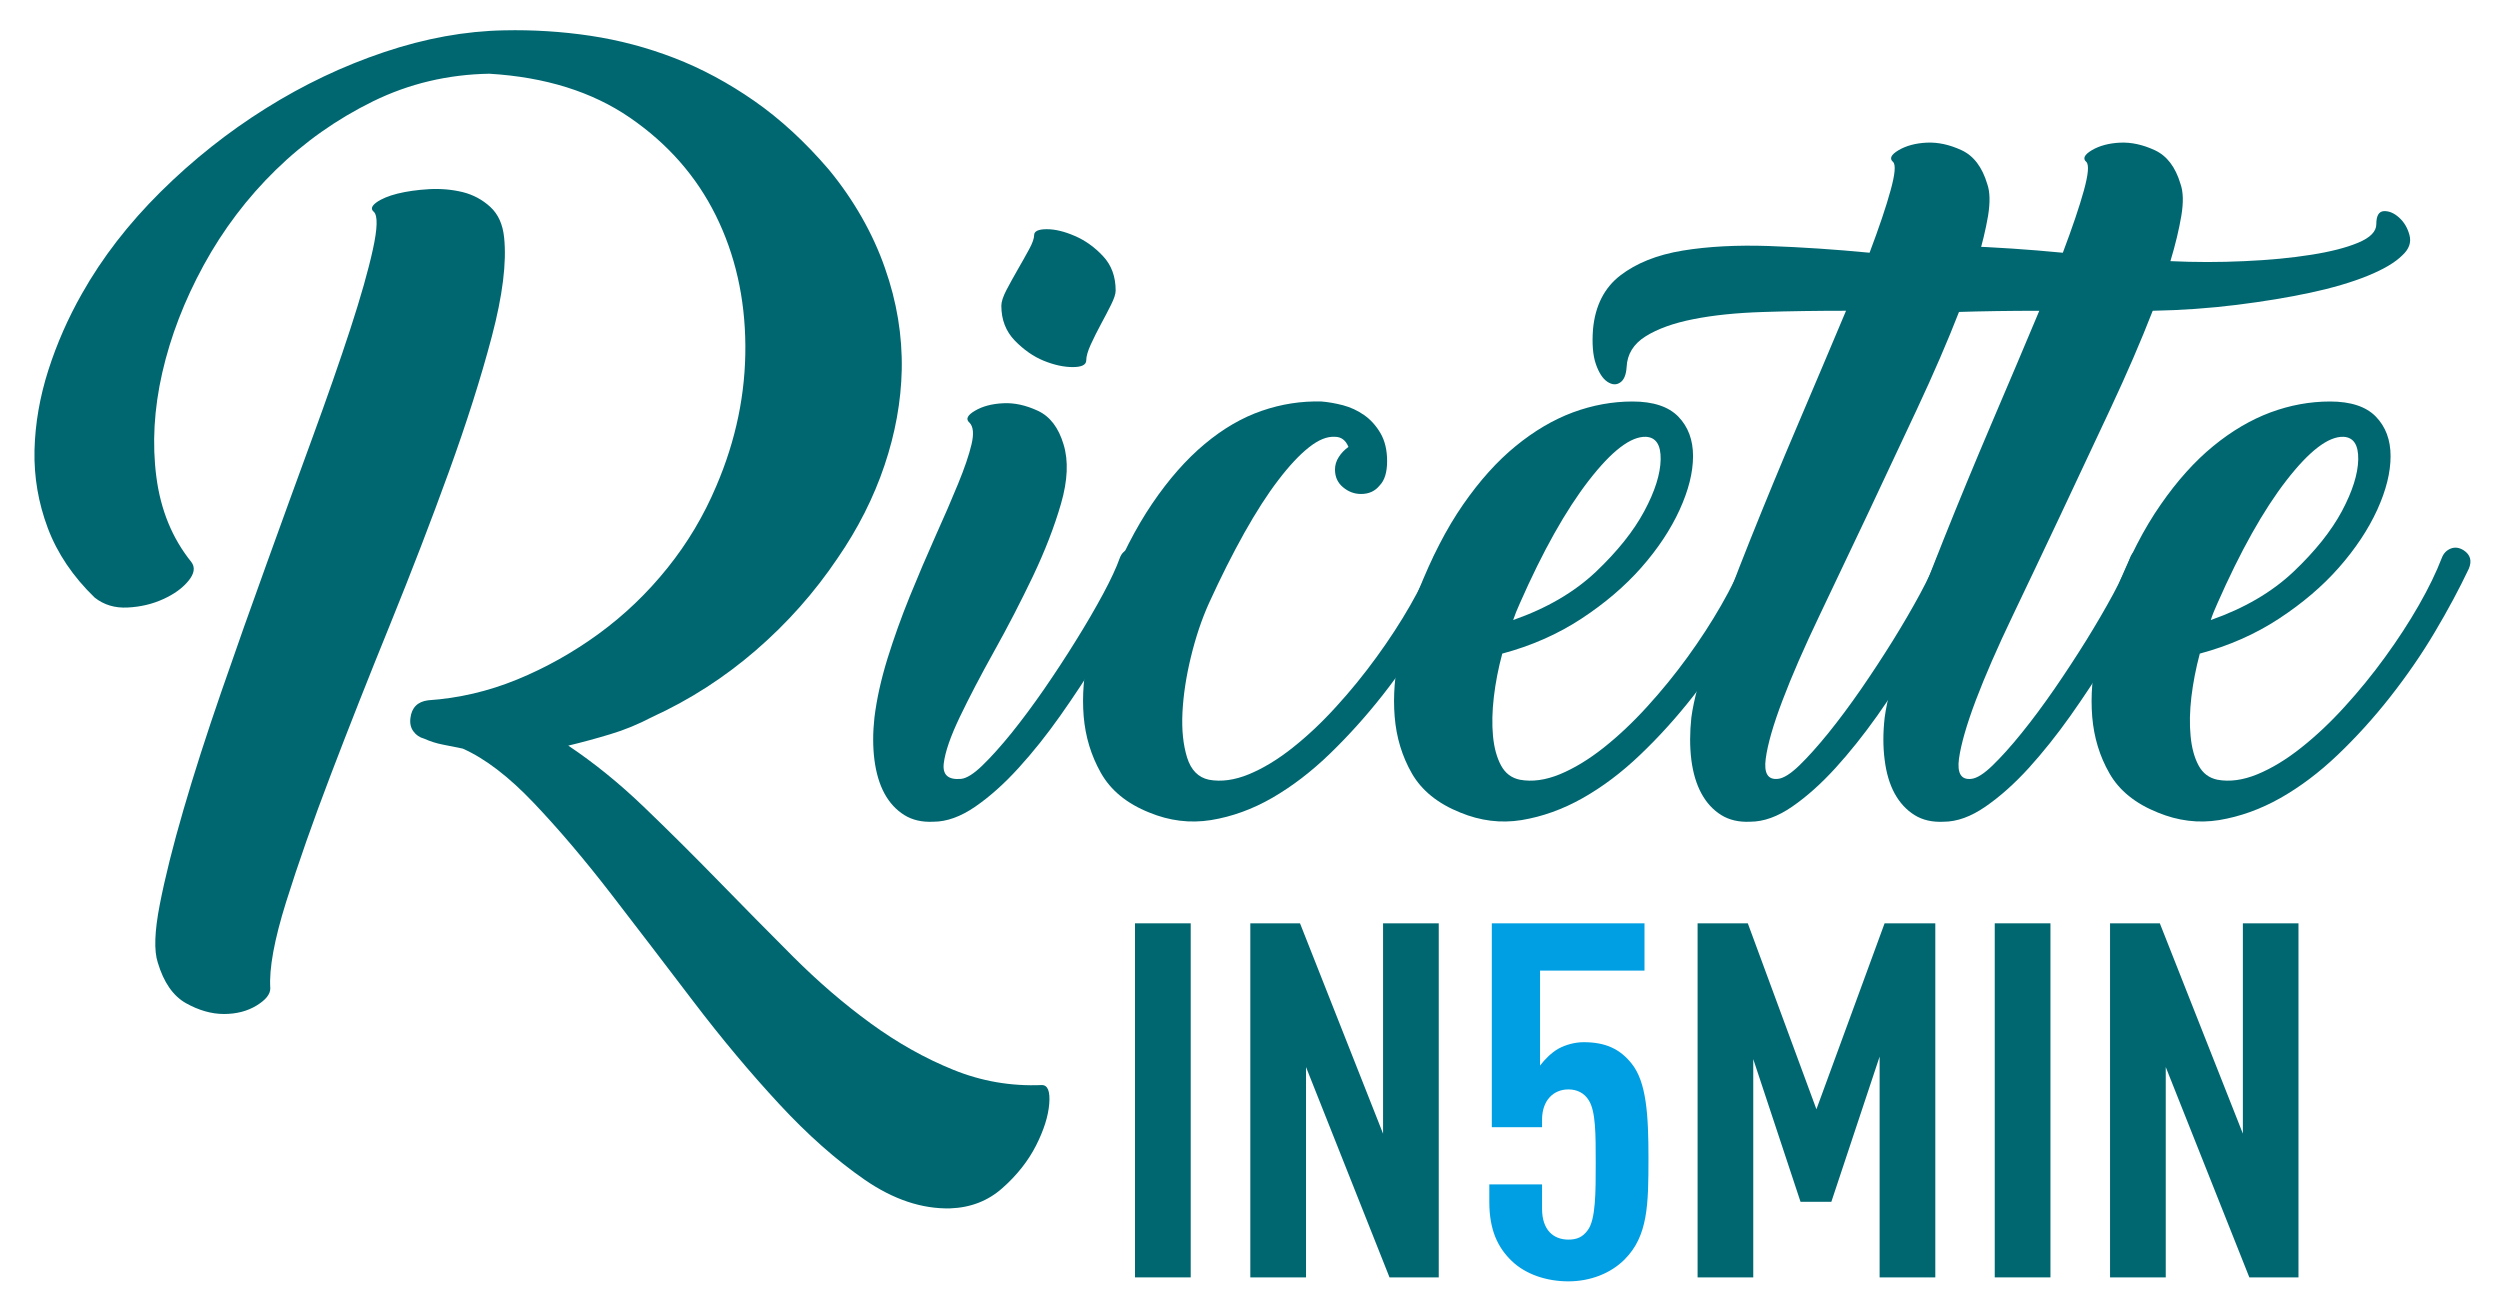
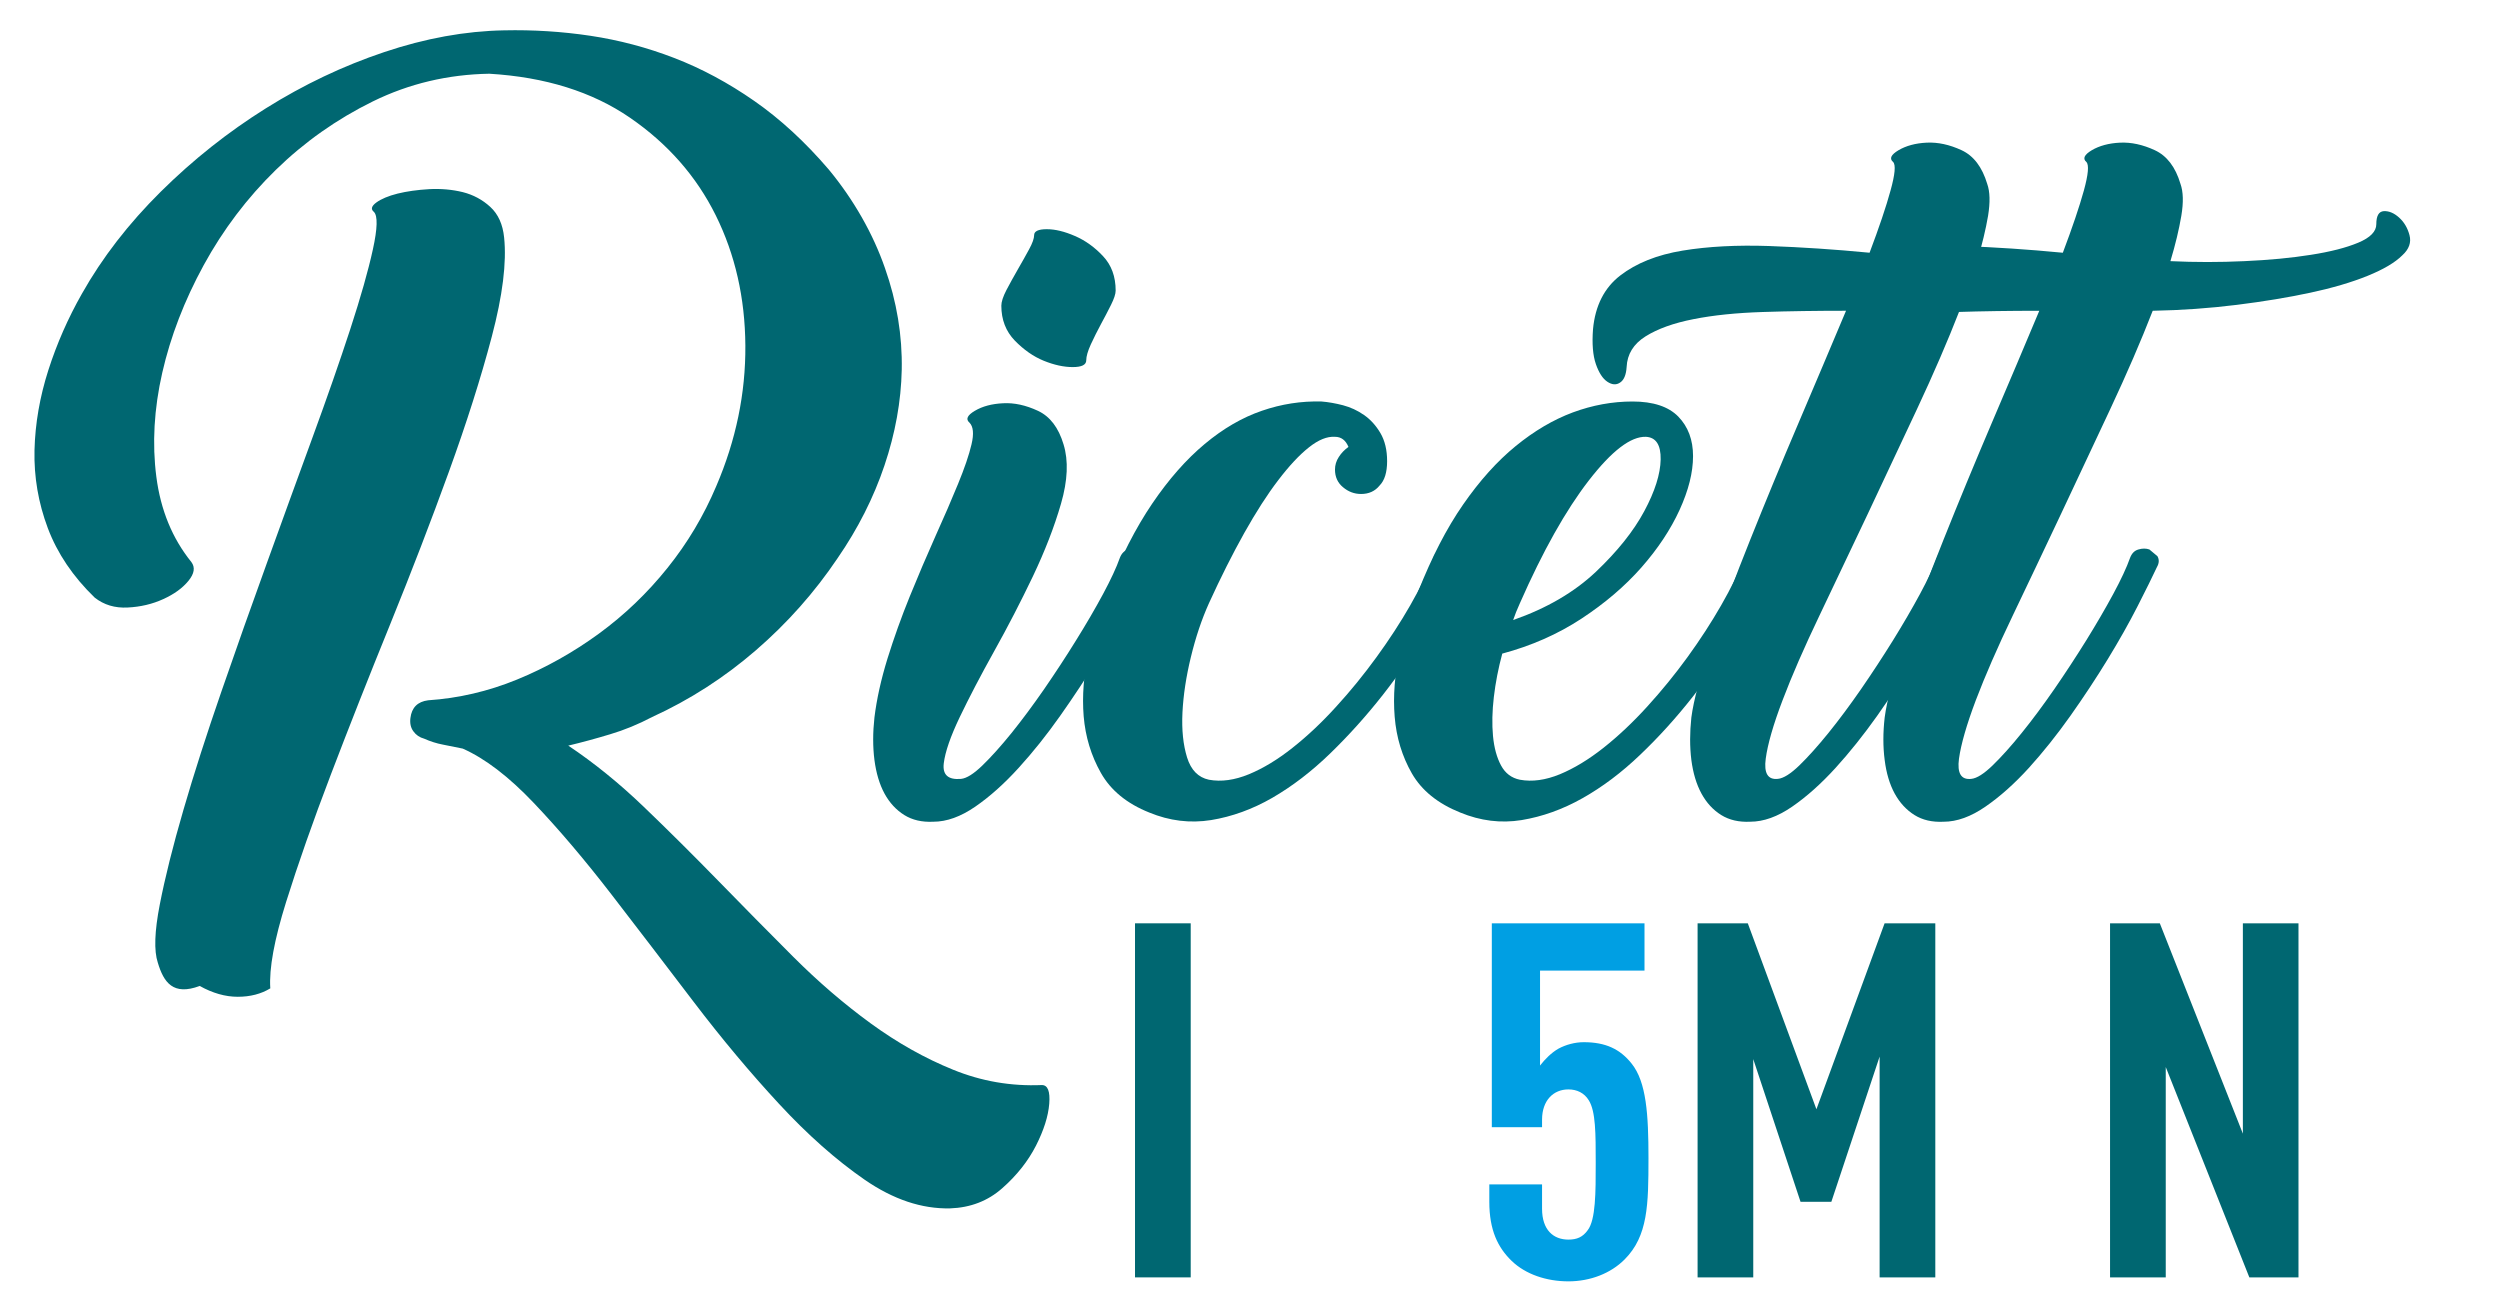
<svg xmlns="http://www.w3.org/2000/svg" xmlns:xlink="http://www.w3.org/1999/xlink" version="1.1" id="Livello_1" x="0px" y="0px" width="314.667px" height="164.667px" viewBox="0 0 314.667 164.667" enable-background="new 0 0 314.667 164.667" xml:space="preserve">
  <rect x="142.86" y="116.215" fill="#006771" width="7.011" height="44.565" />
-   <polygon fill="#006771" points="174.081,116.215 174.081,142.689 163.628,116.215 157.373,116.215 157.373,160.779 164.384,160.779   164.384,134.306 174.894,160.779 181.091,160.779 181.091,116.215 " />
  <g>
    <defs>
      <rect id="SVGID_1_" x="4.333" y="3.802" width="306.614" height="157.479" />
    </defs>
    <clipPath id="SVGID_2_">
      <use xlink:href="#SVGID_1_" overflow="visible" />
    </clipPath>
    <path clip-path="url(#SVGID_2_)" fill="#009FE3" d="M204.482,158.524c-1.75,1.756-4.319,2.756-7.074,2.756   s-5.383-0.883-7.133-2.569s-2.819-3.883-2.819-7.442v-2.196h6.638v3.069c0,2.687,1.441,3.883,3.314,3.883   c1.068,0,1.814-0.313,2.441-1.196c1-1.313,1-4.756,1-8.442c0-3.696,0-6.511-0.873-7.894c-0.563-0.932-1.5-1.372-2.568-1.372   c-1.873,0-3.314,1.372-3.314,3.813v0.941h-6.324v-25.66h19.219v5.952h-13.149v11.952c0.628-0.813,1.442-1.628,2.319-2.128   c0.938-0.5,2.064-0.813,3.191-0.813c2.756,0,4.569,0.873,6.012,2.687c1.871,2.314,2.127,6.452,2.127,11.894   C207.488,151.642,207.423,155.583,204.482,158.524" />
  </g>
  <polygon fill="#006771" points="237.208,116.215 228.627,139.619 219.99,116.215 213.67,116.215 213.67,160.779 220.677,160.779   220.677,133.306 226.628,151.269 230.506,151.269 236.581,132.991 236.581,160.779 243.591,160.779 243.591,116.215 " />
-   <rect x="251.072" y="116.215" fill="#006771" width="7.012" height="44.565" />
  <polygon fill="#006771" points="282.303,116.215 282.303,142.689 271.85,116.215 265.585,116.215 265.585,160.779 272.596,160.779   272.596,134.306 283.117,160.779 289.303,160.779 289.303,116.215 " />
  <g>
    <defs>
      <rect id="SVGID_3_" x="4.333" y="3.802" width="306.614" height="157.479" />
    </defs>
    <clipPath id="SVGID_4_">
      <use xlink:href="#SVGID_3_" overflow="visible" />
    </clipPath>
    <path clip-path="url(#SVGID_4_)" fill="#006771" d="M137.301,43.342c0.388-0.844,0.814-1.687,1.27-2.54   c0.456-0.843,0.883-1.647,1.27-2.432c0.387-0.774,0.583-1.373,0.583-1.794c0-1.766-0.529-3.207-1.588-4.334   c-1.054-1.128-2.241-1.981-3.545-2.54c-1.304-0.568-2.48-0.854-3.539-0.854s-1.589,0.256-1.589,0.746   c0,0.421-0.216,1.02-0.637,1.794c-0.422,0.774-0.897,1.628-1.427,2.54c-0.529,0.921-1.005,1.784-1.427,2.588   c-0.421,0.814-0.637,1.471-0.637,1.961c0,1.766,0.569,3.227,1.696,4.394c1.128,1.156,2.344,2.01,3.648,2.539   c1.304,0.529,2.52,0.794,3.648,0.794c1.127,0,1.696-0.284,1.696-0.853C136.723,44.861,136.914,44.194,137.301,43.342    M141.905,76.297c-1.059,2.079-2.309,4.305-3.755,6.668c-1.447,2.363-3.016,4.736-4.712,7.139c-1.686,2.392-3.432,4.579-5.236,6.56   c-1.794,1.971-3.608,3.599-5.442,4.862c-1.838,1.266-3.598,1.903-5.295,1.903c-1.407,0.068-2.623-0.206-3.647-0.844   c-1.02-0.637-1.854-1.539-2.486-2.696c-0.633-1.167-1.054-2.579-1.27-4.235c-0.211-1.657-0.211-3.433,0-5.345   c0.284-2.323,0.834-4.794,1.638-7.402c0.813-2.608,1.745-5.217,2.804-7.825s2.138-5.128,3.226-7.569   c1.098-2.432,2.049-4.628,2.858-6.609c0.809-1.971,1.378-3.628,1.692-4.971c0.318-1.334,0.23-2.256-0.265-2.746   c-0.49-0.421-0.265-0.921,0.686-1.48c0.956-0.568,2.138-0.882,3.55-0.951c1.407-0.078,2.873,0.245,4.388,0.951   c1.515,0.706,2.593,2.108,3.226,4.227c0.632,2.049,0.529,4.53-0.319,7.462c-0.843,2.922-2.03,5.972-3.54,9.148   c-1.52,3.177-3.137,6.314-4.868,9.413c-1.731,3.108-3.172,5.873-4.339,8.305c-1.162,2.432-1.834,4.373-2.01,5.814   c-0.177,1.451,0.549,2.099,2.167,1.961c0.706-0.068,1.608-0.637,2.701-1.696c1.094-1.059,2.309-2.412,3.653-4.068   c1.333-1.657,2.711-3.511,4.123-5.55c1.407-2.05,2.75-4.089,4.015-6.139c1.275-2.049,2.402-3.98,3.388-5.814   c0.985-1.834,1.691-3.354,2.113-4.55c0.216-0.568,0.569-0.922,1.059-1.059c0.495-0.147,0.951-0.147,1.378,0l1.005,0.843   c0.245,0.422,0.225,0.883-0.054,1.373C143.773,72.581,142.959,74.219,141.905,76.297" />
    <path clip-path="url(#SVGID_4_)" fill="#006771" d="M168.031,59.108c0-0.568,0.157-1.099,0.48-1.589   c0.313-0.49,0.716-0.911,1.216-1.266c-0.353-0.852-0.921-1.273-1.696-1.273c-0.99-0.068-2.078,0.372-3.275,1.323   c-1.205,0.95-2.489,2.324-3.862,4.128c-1.378,1.795-2.804,4.021-4.285,6.658c-1.481,2.647-2.961,5.589-4.442,8.835   c-0.921,2.049-1.677,4.305-2.274,6.775c-0.599,2.461-0.952,4.795-1.06,6.981s0.089,4.069,0.579,5.657   c0.495,1.589,1.412,2.521,2.755,2.805c1.55,0.284,3.226,0.049,5.021-0.687c1.804-0.745,3.637-1.854,5.5-3.334   c1.873-1.48,3.707-3.206,5.501-5.187c1.804-1.971,3.491-4.05,5.079-6.236c1.589-2.187,3.001-4.354,4.236-6.511   c1.23-2.147,2.196-4.138,2.902-5.972c0.215-0.568,0.568-0.941,1.059-1.118c0.494-0.176,1.024-0.117,1.588,0.167   c0.918,0.49,1.168,1.226,0.74,2.216c-1.127,2.472-2.523,5.099-4.177,7.884c-1.661,2.785-3.51,5.481-5.555,8.09   c-2.05,2.607-4.245,5.06-6.608,7.354c-2.363,2.295-4.8,4.157-7.305,5.608c-2.501,1.441-5.074,2.373-7.717,2.805   c-2.647,0.422-5.236,0.098-7.776-0.951c-2.824-1.128-4.849-2.795-6.084-4.981c-1.231-2.177-1.956-4.56-2.172-7.138   c-0.206-2.569,0-5.246,0.637-8.041c0.638-2.784,1.412-5.344,2.329-7.667c1.692-4.295,3.579-7.982,5.658-11.051   c2.084-3.069,4.285-5.569,6.614-7.511c2.323-1.941,4.726-3.334,7.193-4.178c2.465-0.853,4.971-1.235,7.51-1.167   c0.849,0.069,1.746,0.226,2.696,0.471c0.956,0.255,1.835,0.657,2.644,1.226c0.813,0.56,1.5,1.314,2.068,2.275   c0.559,0.951,0.844,2.128,0.844,3.54c0,1.411-0.319,2.432-0.951,3.068c-0.569,0.706-1.344,1.06-2.329,1.06   c-0.849,0-1.603-0.284-2.275-0.854C168.364,60.766,168.031,60.021,168.031,59.108" />
    <path clip-path="url(#SVGID_4_)" fill="#006771" d="M191.304,75.925c-0.354,0.774-0.633,1.48-0.849,2.118   c4.236-1.481,7.707-3.511,10.423-6.08c2.711-2.578,4.741-5.118,6.08-7.618c1.344-2.501,2.029-4.678,2.064-6.511   c0.033-1.834-0.584-2.785-1.85-2.854c-1.906-0.068-4.304,1.765-7.197,5.501C197.083,64.217,194.192,69.365,191.304,75.925    M222.298,69.267c0.849,0.559,1.055,1.334,0.633,2.324c-1.196,2.539-2.629,5.196-4.284,7.981c-1.658,2.794-3.526,5.501-5.604,8.148   c-2.084,2.647-4.285,5.079-6.613,7.295c-2.324,2.226-4.741,4.04-7.246,5.452c-2.5,1.411-5.061,2.323-7.668,2.755   c-2.608,0.422-5.182,0.098-7.721-0.951c-2.82-1.128-4.85-2.775-6.086-4.922c-1.229-2.147-1.955-4.53-2.166-7.139   c-0.212-2.608,0-5.305,0.637-8.1c0.633-2.784,1.412-5.344,2.324-7.667c1.696-4.295,3.58-7.952,5.657-10.943   c2.079-3,4.285-5.451,6.614-7.354s4.721-3.314,7.191-4.236c2.472-0.912,4.972-1.374,7.512-1.374c2.607,0,4.529,0.639,5.766,1.903   c1.235,1.275,1.854,2.931,1.854,4.972c0,2.049-0.569,4.305-1.697,6.775c-1.127,2.461-2.73,4.883-4.809,7.246   c-2.084,2.363-4.604,4.511-7.565,6.452s-6.274,3.401-9.942,4.383c-0.496,1.844-0.849,3.657-1.059,5.452   c-0.211,1.794-0.246,3.441-0.107,4.922c0.141,1.48,0.479,2.716,1.008,3.696c0.53,0.99,1.319,1.589,2.379,1.805   c1.55,0.284,3.227,0.049,5.025-0.687c1.795-0.745,3.629-1.854,5.5-3.334c1.868-1.48,3.702-3.206,5.501-5.187   c1.796-1.971,3.491-4.05,5.079-6.236c1.584-2.187,2.991-4.354,4.227-6.511c1.235-2.147,2.205-4.138,2.912-5.972   c0.211-0.568,0.578-0.951,1.108-1.167C221.186,68.835,221.735,68.913,222.298,69.267" />
    <path clip-path="url(#SVGID_4_)" fill="#006771" d="M204.738,46.204c-0.064,0.981-0.338,1.638-0.829,1.952   c-0.479,0.323-1.011,0.284-1.599-0.108c-0.578-0.382-1.063-1.128-1.441-2.216c-0.382-1.099-0.5-2.56-0.362-4.393   c0.275-2.962,1.423-5.217,3.433-6.766c2.015-1.55,4.627-2.599,7.834-3.128c3.211-0.53,6.844-0.716,10.894-0.579   c4.06,0.147,8.271,0.422,12.649,0.844c1.195-3.167,2.078-5.775,2.638-7.825c0.567-2.039,0.676-3.245,0.323-3.599   c-0.5-0.421-0.266-0.912,0.686-1.48c0.952-0.559,2.129-0.882,3.54-0.951c1.412-0.068,2.873,0.245,4.394,0.951   c1.52,0.706,2.588,2.118,3.226,4.235c0.353,0.991,0.382,2.324,0.108,4.021c-0.285,1.687-0.746,3.599-1.373,5.707   c3.098,0.146,6.197,0.146,9.305,0c3.098-0.137,5.883-0.402,8.354-0.794c2.472-0.383,9.149,1.833,7.14,2.647   c-2.011,0.813-4.403,1.52-7.187,2.118c-2.785,0.598-5.875,1.107-9.258,1.529s-6.912,0.677-10.58,0.745   c-1.48,3.805-3.265,7.933-5.344,12.374c-2.078,4.442-4.157,8.874-6.236,13.276c-2.089,4.413-4.099,8.639-6.035,12.698   c-1.936,4.05-3.49,7.609-4.652,10.678c-1.167,3.069-1.873,5.521-2.118,7.354s0.265,2.677,1.535,2.539   c0.7-0.068,1.603-0.637,2.7-1.696c1.09-1.059,2.305-2.412,3.648-4.068c1.338-1.657,2.717-3.511,4.128-5.55   c1.412-2.05,2.745-4.089,4.021-6.139c1.265-2.049,2.393-3.981,3.383-5.815s1.695-3.353,2.118-4.549   c0.206-0.568,0.559-0.922,1.059-1.059c0.49-0.147,0.951-0.147,1.373,0l1,0.843c0.245,0.422,0.235,0.883-0.049,1.373   c-0.569,1.206-1.373,2.844-2.433,4.922c-1.059,2.079-2.313,4.304-3.756,6.668c-1.451,2.363-3.019,4.736-4.705,7.139   c-1.697,2.392-3.442,4.579-5.242,6.56c-1.799,1.971-3.612,3.599-5.446,4.863c-1.833,1.265-3.599,1.902-5.29,1.902   c-1.407,0.068-2.623-0.206-3.652-0.844c-1.02-0.637-1.849-1.539-2.48-2.696c-0.637-1.167-1.059-2.58-1.275-4.235   c-0.205-1.657-0.205-3.433,0-5.346c0.285-2.176,1.113-5.264,2.491-9.255c1.373-3.98,3.01-8.354,4.917-13.109   c1.907-4.766,3.932-9.668,6.084-14.708c2.148-5.04,4.139-9.747,5.977-14.12c-3.672,0-7.162,0.049-10.477,0.157   c-3.314,0.107-6.217,0.401-8.727,0.901c-2.5,0.49-4.512,1.216-6.03,2.167C205.605,43.292,204.81,44.577,204.738,46.204" />
    <path clip-path="url(#SVGID_4_)" fill="#006771" d="M236.099,31.546c3.218-0.53,6.845-0.716,10.904-0.579   c4.049,0.147,8.266,0.422,12.639,0.844c1.197-3.167,2.078-5.775,2.647-7.825c0.56-2.039,0.667-3.245,0.313-3.599   c-0.489-0.421-0.264-0.911,0.687-1.48c0.951-0.559,2.138-0.882,3.54-0.951c1.412-0.068,2.873,0.245,4.393,0.951   c1.521,0.706,2.599,2.118,3.227,4.236c0.354,0.99,0.393,2.323,0.107,4.02c-0.285,1.687-0.735,3.599-1.373,5.707   c3.099,0.147,6.207,0.147,9.306,0c3.108-0.137,5.894-0.402,8.354-0.794c2.471-0.384,4.461-0.893,5.981-1.53   c1.521-0.637,2.274-1.411,2.274-2.323c0-1.06,0.314-1.608,0.951-1.647c0.637-0.029,1.274,0.235,1.902,0.794   c0.637,0.569,1.079,1.305,1.324,2.227c0.244,0.911-0.051,1.764-0.903,2.539c-0.911,0.912-2.373,1.774-4.382,2.589   c-2.01,0.813-4.413,1.52-7.197,2.118c-2.785,0.598-5.873,1.107-9.257,1.529c-3.383,0.422-6.912,0.677-10.58,0.745   c-1.479,3.805-3.265,7.933-5.344,12.374c-2.078,4.442-4.157,8.874-6.235,13.276c-2.08,4.413-4.09,8.639-6.031,12.698   c-1.941,4.05-3.49,7.609-4.657,10.678c-1.157,3.069-1.863,5.521-2.118,7.354c-0.245,1.834,0.266,2.677,1.54,2.539   c0.706-0.068,1.598-0.637,2.696-1.696c1.088-1.059,2.314-2.412,3.647-4.068c1.343-1.657,2.716-3.511,4.128-5.55   c1.412-2.05,2.745-4.089,4.02-6.139c1.266-2.049,2.394-3.98,3.384-5.814c0.989-1.834,1.696-3.354,2.118-4.55   c0.216-0.568,0.559-0.922,1.059-1.059c0.49-0.147,0.951-0.147,1.373,0l1.01,0.843c0.245,0.422,0.225,0.883-0.059,1.373   c-0.559,1.206-1.373,2.844-2.432,4.922c-1.06,2.079-2.314,4.305-3.756,6.668s-3.011,4.736-4.707,7.139   c-1.697,2.392-3.441,4.579-5.235,6.56c-1.796,1.971-3.618,3.599-5.452,4.862c-1.834,1.266-3.589,1.903-5.285,1.903   c-1.412,0.068-2.628-0.206-3.648-0.844c-1.019-0.637-1.853-1.539-2.489-2.696c-0.638-1.167-1.06-2.579-1.265-4.235   c-0.217-1.657-0.217-3.433,0-5.345c0.283-2.177,1.107-5.265,2.48-9.256c1.373-3.98,3.02-8.354,4.922-13.11   c1.902-4.765,3.932-9.668,6.079-14.707c2.157-5.04,4.147-9.747,5.981-14.12c-3.666,0-7.157,0.049-10.473,0.157   c-3.314,0.107-6.226,0.401-8.726,0.901C234.972,40.664,232.894,32.075,236.099,31.546" />
-     <path clip-path="url(#SVGID_4_)" fill="#006771" d="M279.106,75.925c-0.353,0.774-0.638,1.48-0.843,2.118   c4.226-1.481,7.697-3.511,10.412-6.08c2.717-2.578,4.746-5.118,6.09-7.618c1.334-2.501,2.02-4.678,2.059-6.511   c0.03-1.834-0.578-2.785-1.853-2.854c-1.902-0.068-4.304,1.765-7.197,5.501C284.88,64.217,282,69.365,279.106,75.925    M310.101,69.267c0.843,0.559,1.059,1.334,0.637,2.324c-1.206,2.539-2.627,5.196-4.285,7.981c-1.656,2.794-3.529,5.501-5.607,8.148   c-2.079,2.647-4.285,5.079-6.609,7.295c-2.334,2.226-4.746,4.04-7.247,5.452c-2.51,1.411-5.069,2.323-7.677,2.755   c-2.607,0.422-5.178,0.098-7.717-0.951c-2.824-1.128-4.854-2.775-6.079-4.922c-1.236-2.147-1.961-4.53-2.177-7.139   c-0.207-2.608,0-5.305,0.638-8.1c0.637-2.784,1.411-5.344,2.323-7.667c1.697-4.295,3.578-7.952,5.668-10.943   c2.078-3,4.285-5.451,6.609-7.354c2.323-1.902,4.726-3.314,7.196-4.236c2.461-0.912,4.972-1.374,7.501-1.374   c2.607,0,4.54,0.639,5.766,1.903c1.235,1.275,1.854,2.931,1.854,4.972c0,2.049-0.561,4.305-1.688,6.775   c-1.127,2.461-2.735,4.883-4.813,7.246c-2.079,2.363-4.608,4.511-7.57,6.452c-2.961,1.941-6.276,3.401-9.942,4.383   c-0.49,1.844-0.844,3.657-1.06,5.452c-0.206,1.794-0.245,3.441-0.098,4.922c0.137,1.48,0.471,2.716,1,3.696   c0.53,0.99,1.323,1.589,2.383,1.805c1.549,0.284,3.226,0.049,5.021-0.687c1.805-0.745,3.638-1.854,5.5-3.334   c1.873-1.48,3.707-3.206,5.502-5.187c1.804-1.971,3.49-4.05,5.078-6.236c1.59-2.187,3.002-4.354,4.236-6.511   c1.227-2.147,2.197-4.138,2.902-5.972c0.216-0.568,0.589-0.951,1.117-1.167C308.994,68.835,309.532,68.913,310.101,69.267" />
-     <path clip-path="url(#SVGID_4_)" fill="#006771" d="M19.863,121.166c-0.495-1.49-0.412-3.932,0.25-7.324   c0.662-3.393,1.652-7.364,2.981-11.923c1.323-4.55,2.917-9.512,4.78-14.895c1.863-5.384,3.765-10.767,5.716-16.149   c1.942-5.384,3.844-10.619,5.707-15.708c1.863-5.089,3.461-9.668,4.785-13.718c1.324-4.06,2.275-7.413,2.853-10.062   c0.579-2.646,0.623-4.226,0.128-4.716c-0.417-0.333-0.314-0.726,0.309-1.186c0.622-0.451,1.51-0.824,2.672-1.118   c1.157-0.284,2.48-0.471,3.971-0.559c1.49-0.079,2.897,0.049,4.226,0.372c1.319,0.333,2.481,0.951,3.471,1.863   c0.995,0.912,1.574,2.196,1.741,3.854c0.328,3.147-0.187,7.305-1.555,12.482c-1.363,5.167-3.167,10.845-5.402,17.012   c-2.236,6.168-4.697,12.561-7.384,19.18c-2.696,6.628-5.177,12.913-7.452,18.875c-2.279,5.962-4.157,11.325-5.648,16.081   c-1.49,4.766-2.157,8.384-1.99,10.874c0,0.745-0.579,1.461-1.736,2.167c-1.162,0.706-2.529,1.059-4.098,1.059   c-1.579,0-3.168-0.461-4.786-1.362C21.79,125.354,20.607,123.657,19.863,121.166 M111.386,33.742   c1.49,4.226,2.196,8.491,2.113,12.796c-0.083,3.971-0.809,7.991-2.172,12.041c-1.368,4.059-3.334,7.952-5.903,11.678   c-2.897,4.305-6.334,8.178-10.305,11.609c-3.971,3.433-8.32,6.227-13.041,8.384c-1.736,0.912-3.496,1.638-5.275,2.167   c-1.785,0.539-3.54,1.02-5.276,1.432c3.226,2.157,6.393,4.717,9.497,7.697c3.103,2.98,6.231,6.089,9.379,9.315   c3.142,3.226,6.285,6.412,9.432,9.56c3.148,3.147,6.398,5.942,9.752,8.385c3.353,2.44,6.81,4.392,10.369,5.832   c3.559,1.452,7.285,2.1,11.178,1.933c0.745,0,1.054,0.785,0.931,2.354c-0.127,1.579-0.686,3.334-1.676,5.285   c-0.995,1.941-2.403,3.726-4.226,5.334c-1.819,1.618-4.016,2.461-6.58,2.55c-3.559,0.078-7.138-1.118-10.741-3.599   c-3.604-2.491-7.203-5.678-10.801-9.57c-3.604-3.893-7.187-8.168-10.747-12.845c-3.559-4.678-7.015-9.197-10.364-13.541   c-3.353-4.344-6.609-8.178-9.751-11.482c-3.148-3.314-6.129-5.589-8.938-6.835c-0.833-0.165-1.657-0.333-2.491-0.5   c-0.823-0.156-1.608-0.411-2.353-0.745c-0.583-0.156-1.039-0.47-1.368-0.931c-0.333-0.451-0.456-1.011-0.372-1.667   c0.161-1.324,0.907-2.069,2.23-2.236c3.81-0.255,7.536-1.117,11.179-2.607c3.642-1.491,7.079-3.423,10.305-5.775   c3.236-2.363,6.109-5.119,8.634-8.267c2.524-3.138,4.574-6.579,6.148-10.305c2.485-5.795,3.701-11.688,3.662-17.689   s-1.285-11.472-3.726-16.395c-2.442-4.922-6.04-9.021-10.806-12.296c-4.755-3.265-10.658-5.108-17.693-5.53   c-5.212,0.089-10.1,1.245-14.655,3.481c-4.549,2.235-8.628,5.118-12.227,8.629c-3.603,3.52-6.628,7.521-9.069,11.981   c-2.442,4.472-4.178,8.992-5.217,13.541c-1.035,4.55-1.285,8.923-0.745,13.101c0.539,4.177,2.01,7.766,4.412,10.736   c0.495,0.667,0.373,1.451-0.373,2.363c-0.745,0.912-1.804,1.677-3.167,2.295c-1.368,0.627-2.858,0.98-4.471,1.059   c-1.618,0.088-3-0.333-4.158-1.245c-2.735-2.647-4.701-5.56-5.903-8.746c-1.195-3.188-1.755-6.462-1.676-9.815   c0.084-3.354,0.667-6.707,1.74-10.062c1.074-3.353,2.486-6.559,4.222-9.618c2.569-4.56,5.878-8.834,9.933-12.854   c4.059-4.021,8.466-7.511,13.227-10.492c4.76-2.98,9.726-5.344,14.904-7.079c5.167-1.735,10.198-2.647,15.086-2.735   c3.642-0.079,7.265,0.146,10.869,0.686c3.598,0.54,7.118,1.472,10.55,2.795c3.437,1.324,6.791,3.128,10.061,5.402   c3.27,2.275,6.393,5.148,9.374,8.629c1.573,1.902,2.961,3.912,4.162,6.021C109.669,29.457,110.641,31.595,111.386,33.742" />
+     <path clip-path="url(#SVGID_4_)" fill="#006771" d="M19.863,121.166c-0.495-1.49-0.412-3.932,0.25-7.324   c0.662-3.393,1.652-7.364,2.981-11.923c1.323-4.55,2.917-9.512,4.78-14.895c1.863-5.384,3.765-10.767,5.716-16.149   c1.942-5.384,3.844-10.619,5.707-15.708c1.863-5.089,3.461-9.668,4.785-13.718c1.324-4.06,2.275-7.413,2.853-10.062   c0.579-2.646,0.623-4.226,0.128-4.716c-0.417-0.333-0.314-0.726,0.309-1.186c0.622-0.451,1.51-0.824,2.672-1.118   c1.157-0.284,2.48-0.471,3.971-0.559c1.49-0.079,2.897,0.049,4.226,0.372c1.319,0.333,2.481,0.951,3.471,1.863   c0.995,0.912,1.574,2.196,1.741,3.854c0.328,3.147-0.187,7.305-1.555,12.482c-1.363,5.167-3.167,10.845-5.402,17.012   c-2.236,6.168-4.697,12.561-7.384,19.18c-2.696,6.628-5.177,12.913-7.452,18.875c-2.279,5.962-4.157,11.325-5.648,16.081   c-1.49,4.766-2.157,8.384-1.99,10.874c-1.162,0.706-2.529,1.059-4.098,1.059   c-1.579,0-3.168-0.461-4.786-1.362C21.79,125.354,20.607,123.657,19.863,121.166 M111.386,33.742   c1.49,4.226,2.196,8.491,2.113,12.796c-0.083,3.971-0.809,7.991-2.172,12.041c-1.368,4.059-3.334,7.952-5.903,11.678   c-2.897,4.305-6.334,8.178-10.305,11.609c-3.971,3.433-8.32,6.227-13.041,8.384c-1.736,0.912-3.496,1.638-5.275,2.167   c-1.785,0.539-3.54,1.02-5.276,1.432c3.226,2.157,6.393,4.717,9.497,7.697c3.103,2.98,6.231,6.089,9.379,9.315   c3.142,3.226,6.285,6.412,9.432,9.56c3.148,3.147,6.398,5.942,9.752,8.385c3.353,2.44,6.81,4.392,10.369,5.832   c3.559,1.452,7.285,2.1,11.178,1.933c0.745,0,1.054,0.785,0.931,2.354c-0.127,1.579-0.686,3.334-1.676,5.285   c-0.995,1.941-2.403,3.726-4.226,5.334c-1.819,1.618-4.016,2.461-6.58,2.55c-3.559,0.078-7.138-1.118-10.741-3.599   c-3.604-2.491-7.203-5.678-10.801-9.57c-3.604-3.893-7.187-8.168-10.747-12.845c-3.559-4.678-7.015-9.197-10.364-13.541   c-3.353-4.344-6.609-8.178-9.751-11.482c-3.148-3.314-6.129-5.589-8.938-6.835c-0.833-0.165-1.657-0.333-2.491-0.5   c-0.823-0.156-1.608-0.411-2.353-0.745c-0.583-0.156-1.039-0.47-1.368-0.931c-0.333-0.451-0.456-1.011-0.372-1.667   c0.161-1.324,0.907-2.069,2.23-2.236c3.81-0.255,7.536-1.117,11.179-2.607c3.642-1.491,7.079-3.423,10.305-5.775   c3.236-2.363,6.109-5.119,8.634-8.267c2.524-3.138,4.574-6.579,6.148-10.305c2.485-5.795,3.701-11.688,3.662-17.689   s-1.285-11.472-3.726-16.395c-2.442-4.922-6.04-9.021-10.806-12.296c-4.755-3.265-10.658-5.108-17.693-5.53   c-5.212,0.089-10.1,1.245-14.655,3.481c-4.549,2.235-8.628,5.118-12.227,8.629c-3.603,3.52-6.628,7.521-9.069,11.981   c-2.442,4.472-4.178,8.992-5.217,13.541c-1.035,4.55-1.285,8.923-0.745,13.101c0.539,4.177,2.01,7.766,4.412,10.736   c0.495,0.667,0.373,1.451-0.373,2.363c-0.745,0.912-1.804,1.677-3.167,2.295c-1.368,0.627-2.858,0.98-4.471,1.059   c-1.618,0.088-3-0.333-4.158-1.245c-2.735-2.647-4.701-5.56-5.903-8.746c-1.195-3.188-1.755-6.462-1.676-9.815   c0.084-3.354,0.667-6.707,1.74-10.062c1.074-3.353,2.486-6.559,4.222-9.618c2.569-4.56,5.878-8.834,9.933-12.854   c4.059-4.021,8.466-7.511,13.227-10.492c4.76-2.98,9.726-5.344,14.904-7.079c5.167-1.735,10.198-2.647,15.086-2.735   c3.642-0.079,7.265,0.146,10.869,0.686c3.598,0.54,7.118,1.472,10.55,2.795c3.437,1.324,6.791,3.128,10.061,5.402   c3.27,2.275,6.393,5.148,9.374,8.629c1.573,1.902,2.961,3.912,4.162,6.021C109.669,29.457,110.641,31.595,111.386,33.742" />
  </g>
</svg>